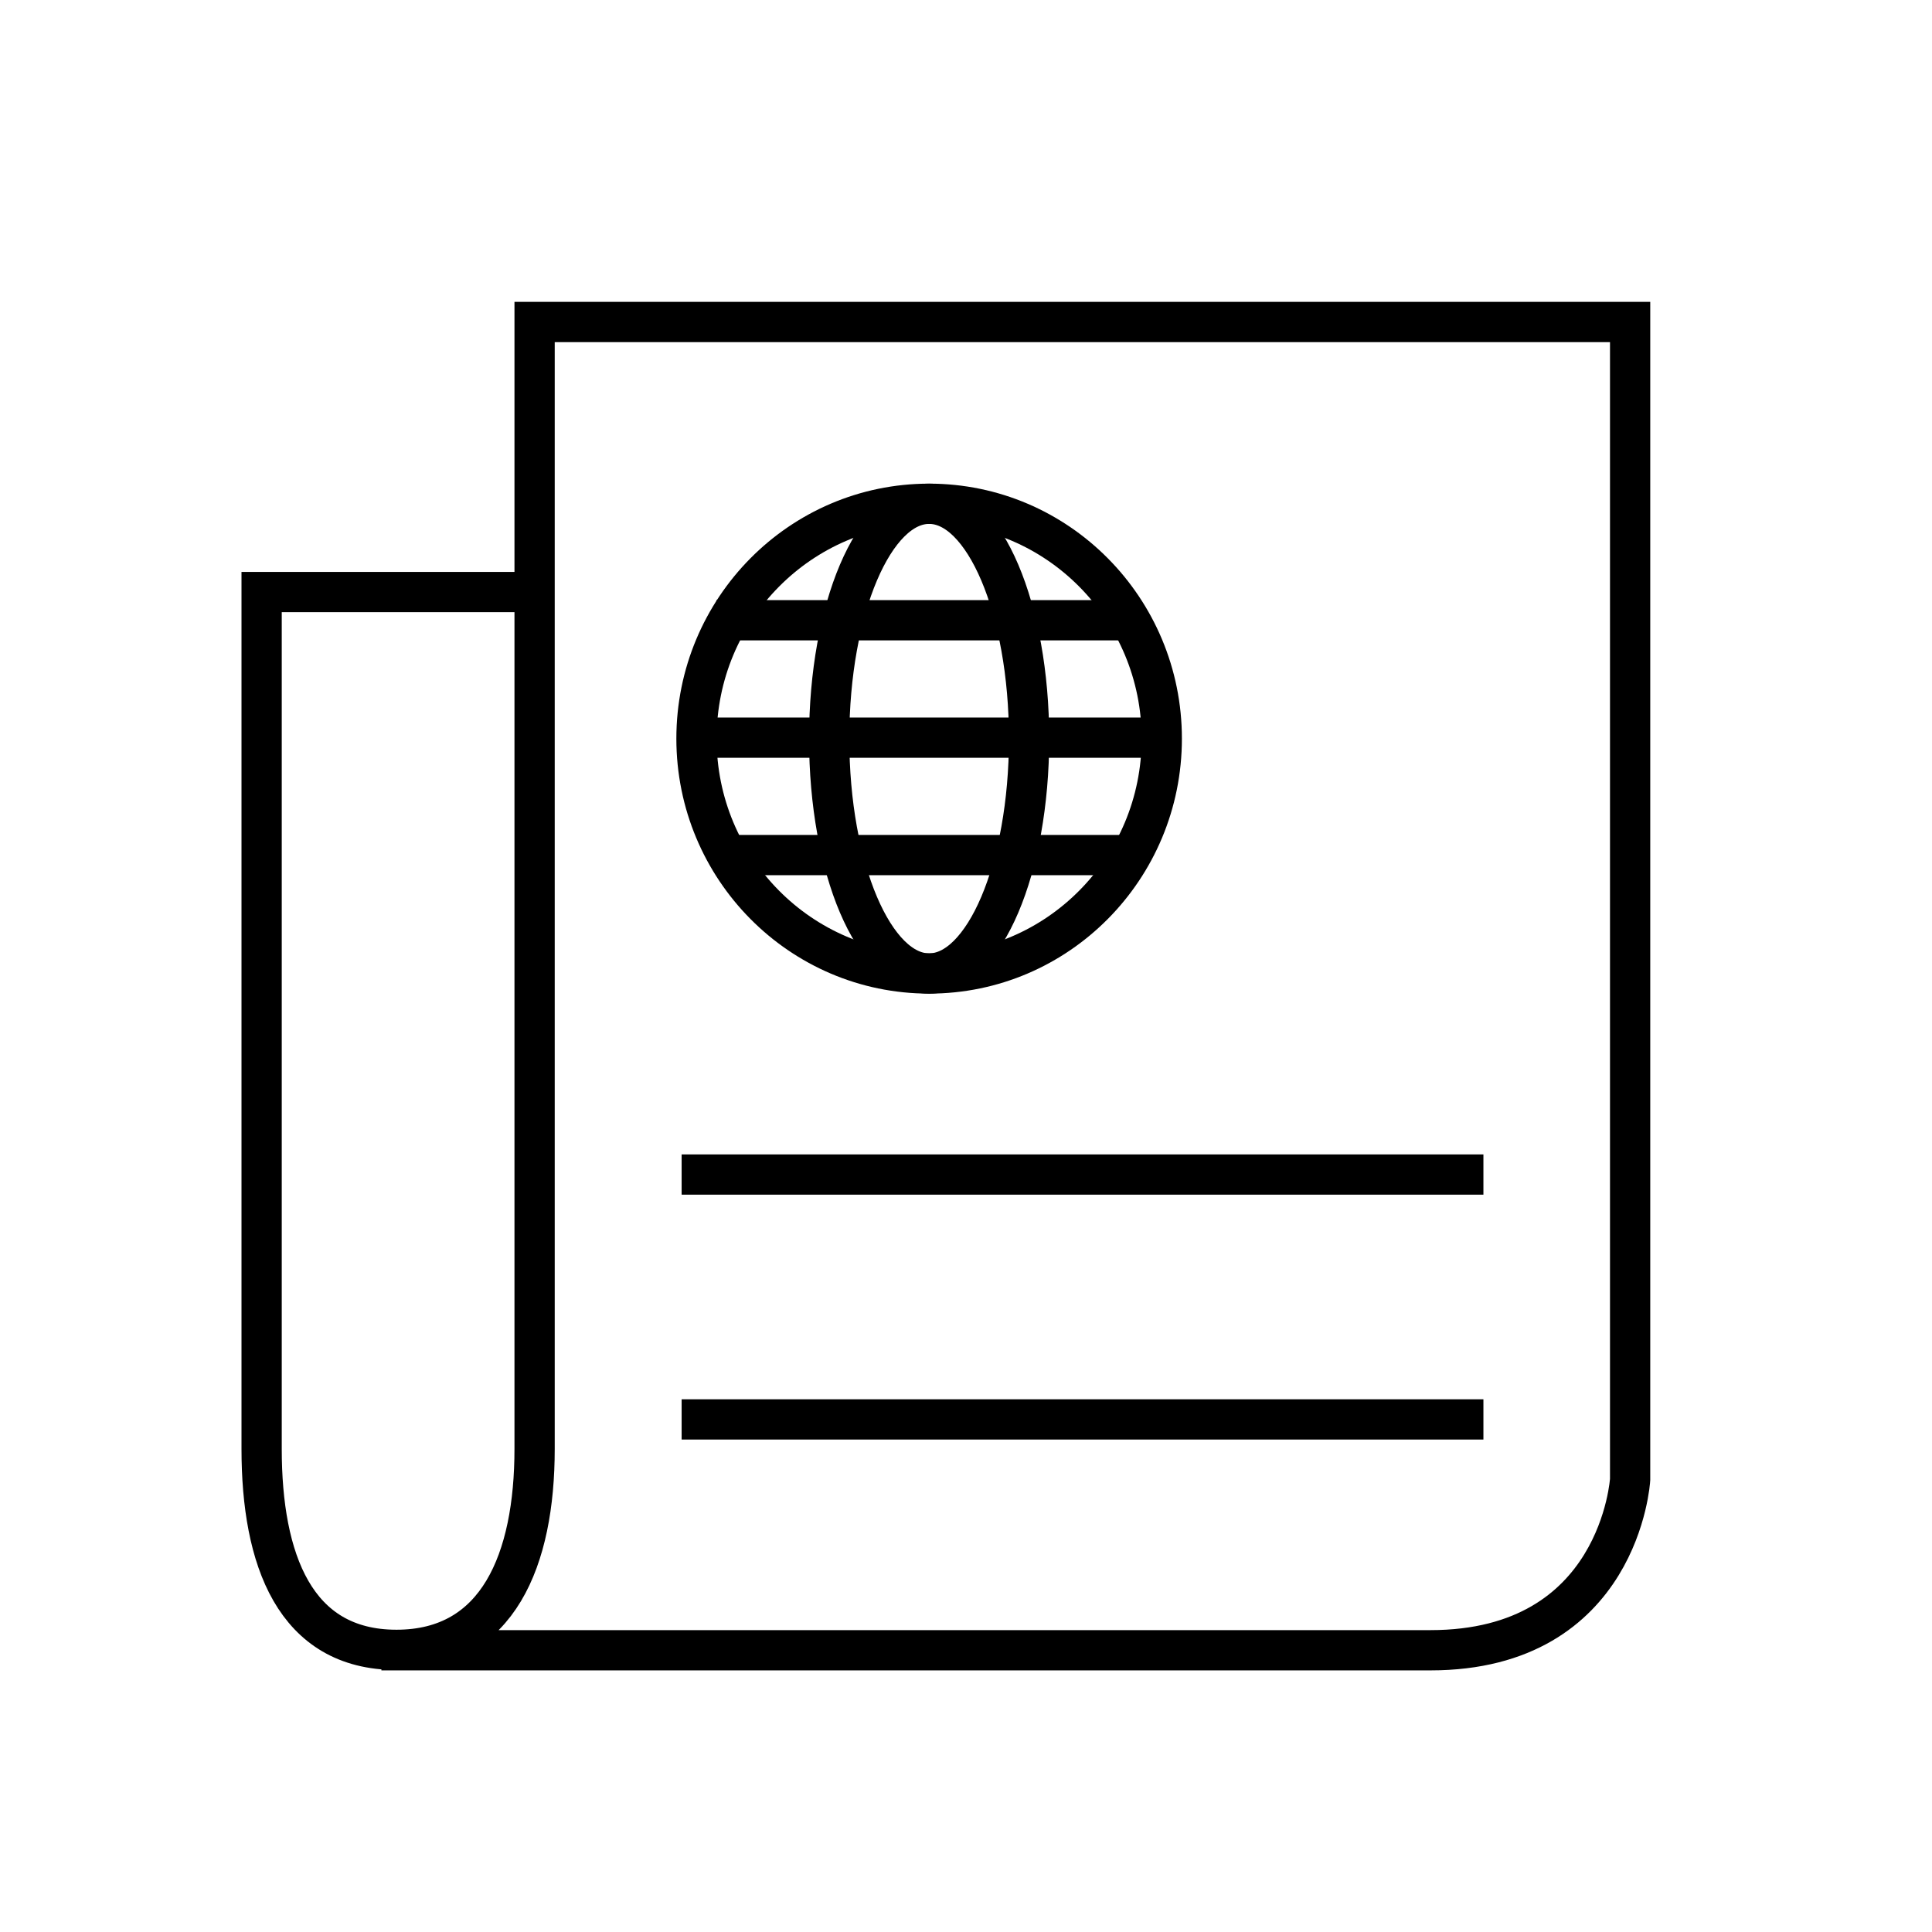
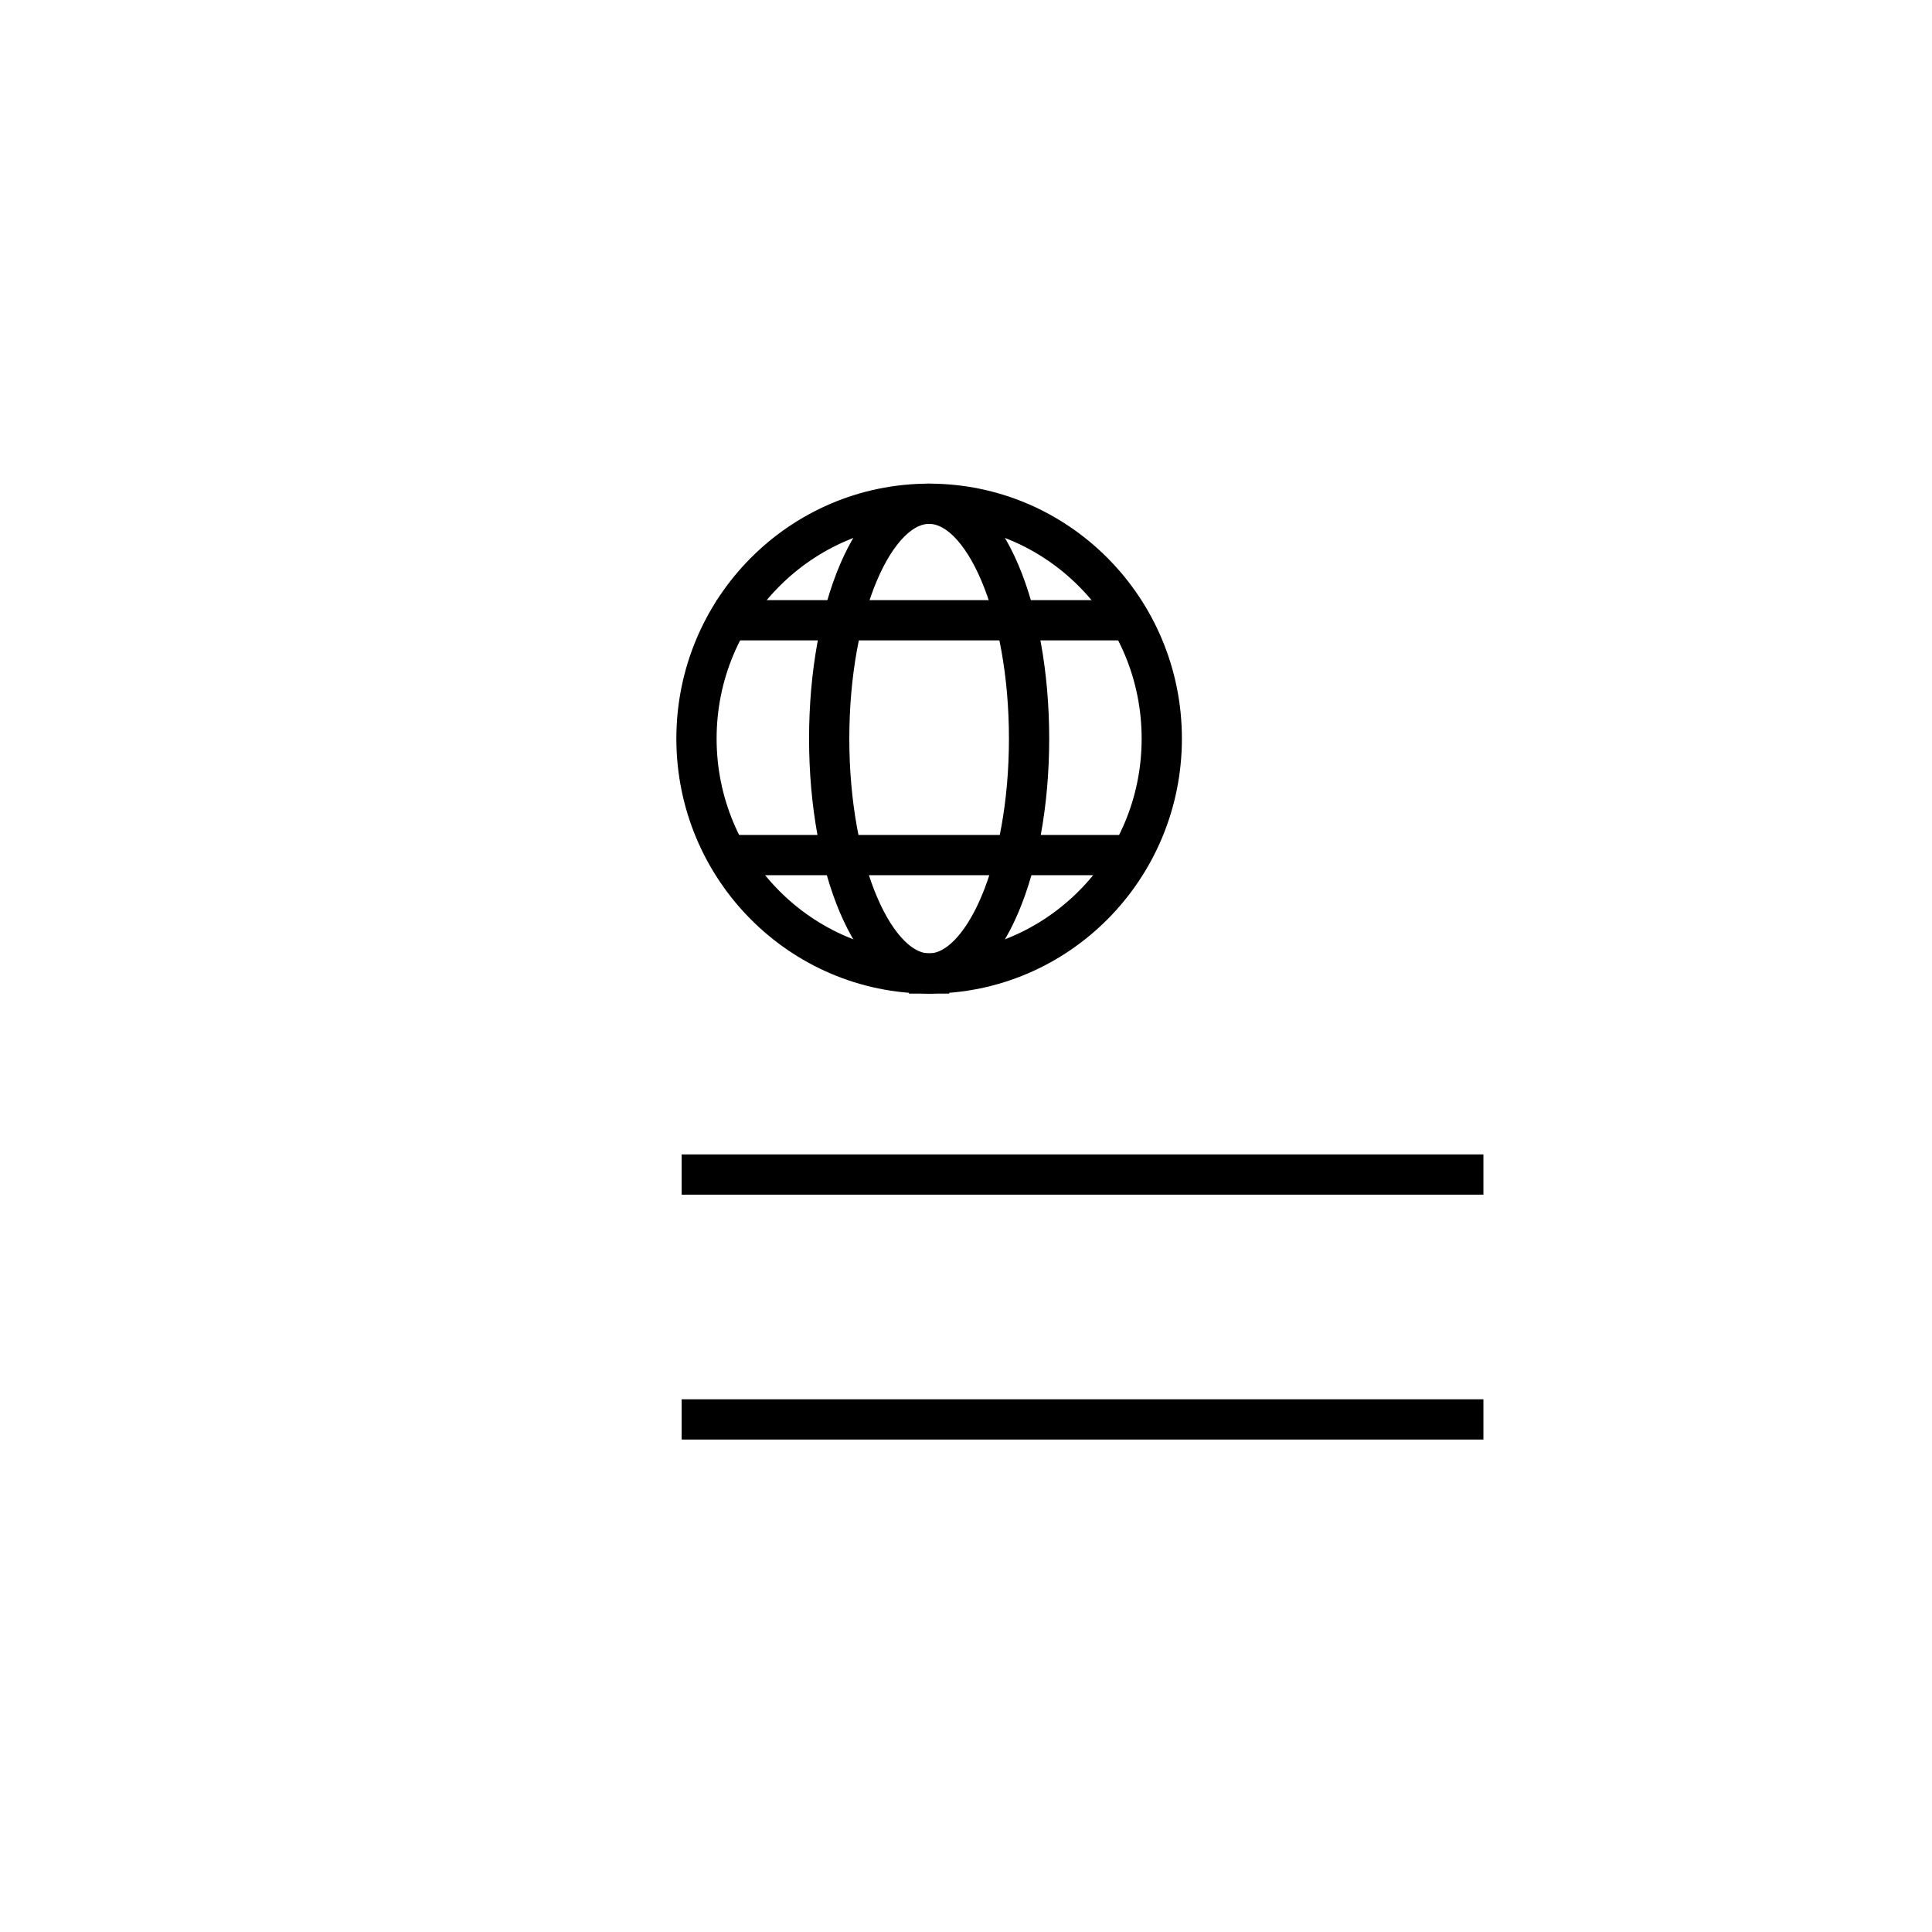
<svg xmlns="http://www.w3.org/2000/svg" width="48" height="48" viewBox="0 0 48 48" fill="none">
-   <rect width="48" height="48" fill="none" />
-   <path d="M13.282 14.709H6.5V35.998C6.5 38.745 7.323 40.99 9.85 40.99C12.377 40.99 13.282 38.745 13.282 35.998V8C24.934 8 28.848 8 40.5 8V36.758C40.5 36.758 40.253 41 35.538 41H9.976" stroke="black" stroke-linecap="square" />
-   <path d="M17.435 18.327L28.531 18.327" stroke="black" stroke-linecap="square" />
  <path d="M18.298 21.244H27.875" stroke="black" stroke-linecap="square" />
  <path d="M23.084 24.186C24.455 24.186 25.567 21.574 25.567 18.351C25.567 15.129 24.455 12.516 23.084 12.516C21.712 12.516 20.601 15.129 20.601 18.351C20.601 21.574 21.712 24.186 23.084 24.186Z" stroke="black" stroke-linecap="square" />
  <path d="M18.298 15.41H27.833" stroke="black" stroke-linecap="square" />
-   <path d="M23.084 24.186C26.276 24.186 28.864 21.574 28.864 18.351C28.864 15.129 26.276 12.516 23.084 12.516C19.892 12.516 17.304 15.129 17.304 18.351C17.304 21.574 19.892 24.186 23.084 24.186Z" stroke="black" stroke-linecap="square" />
+   <path d="M23.084 24.186C26.276 24.186 28.864 21.574 28.864 18.351C28.864 15.129 26.276 12.516 23.084 12.516C19.892 12.516 17.304 15.129 17.304 18.351C17.304 21.574 19.892 24.186 23.084 24.186" stroke="black" stroke-linecap="square" />
  <path d="M17.435 29.181H36.355" stroke="black" stroke-linecap="square" />
  <path d="M17.435 35.265H36.355" stroke="black" stroke-linecap="square" />
</svg>